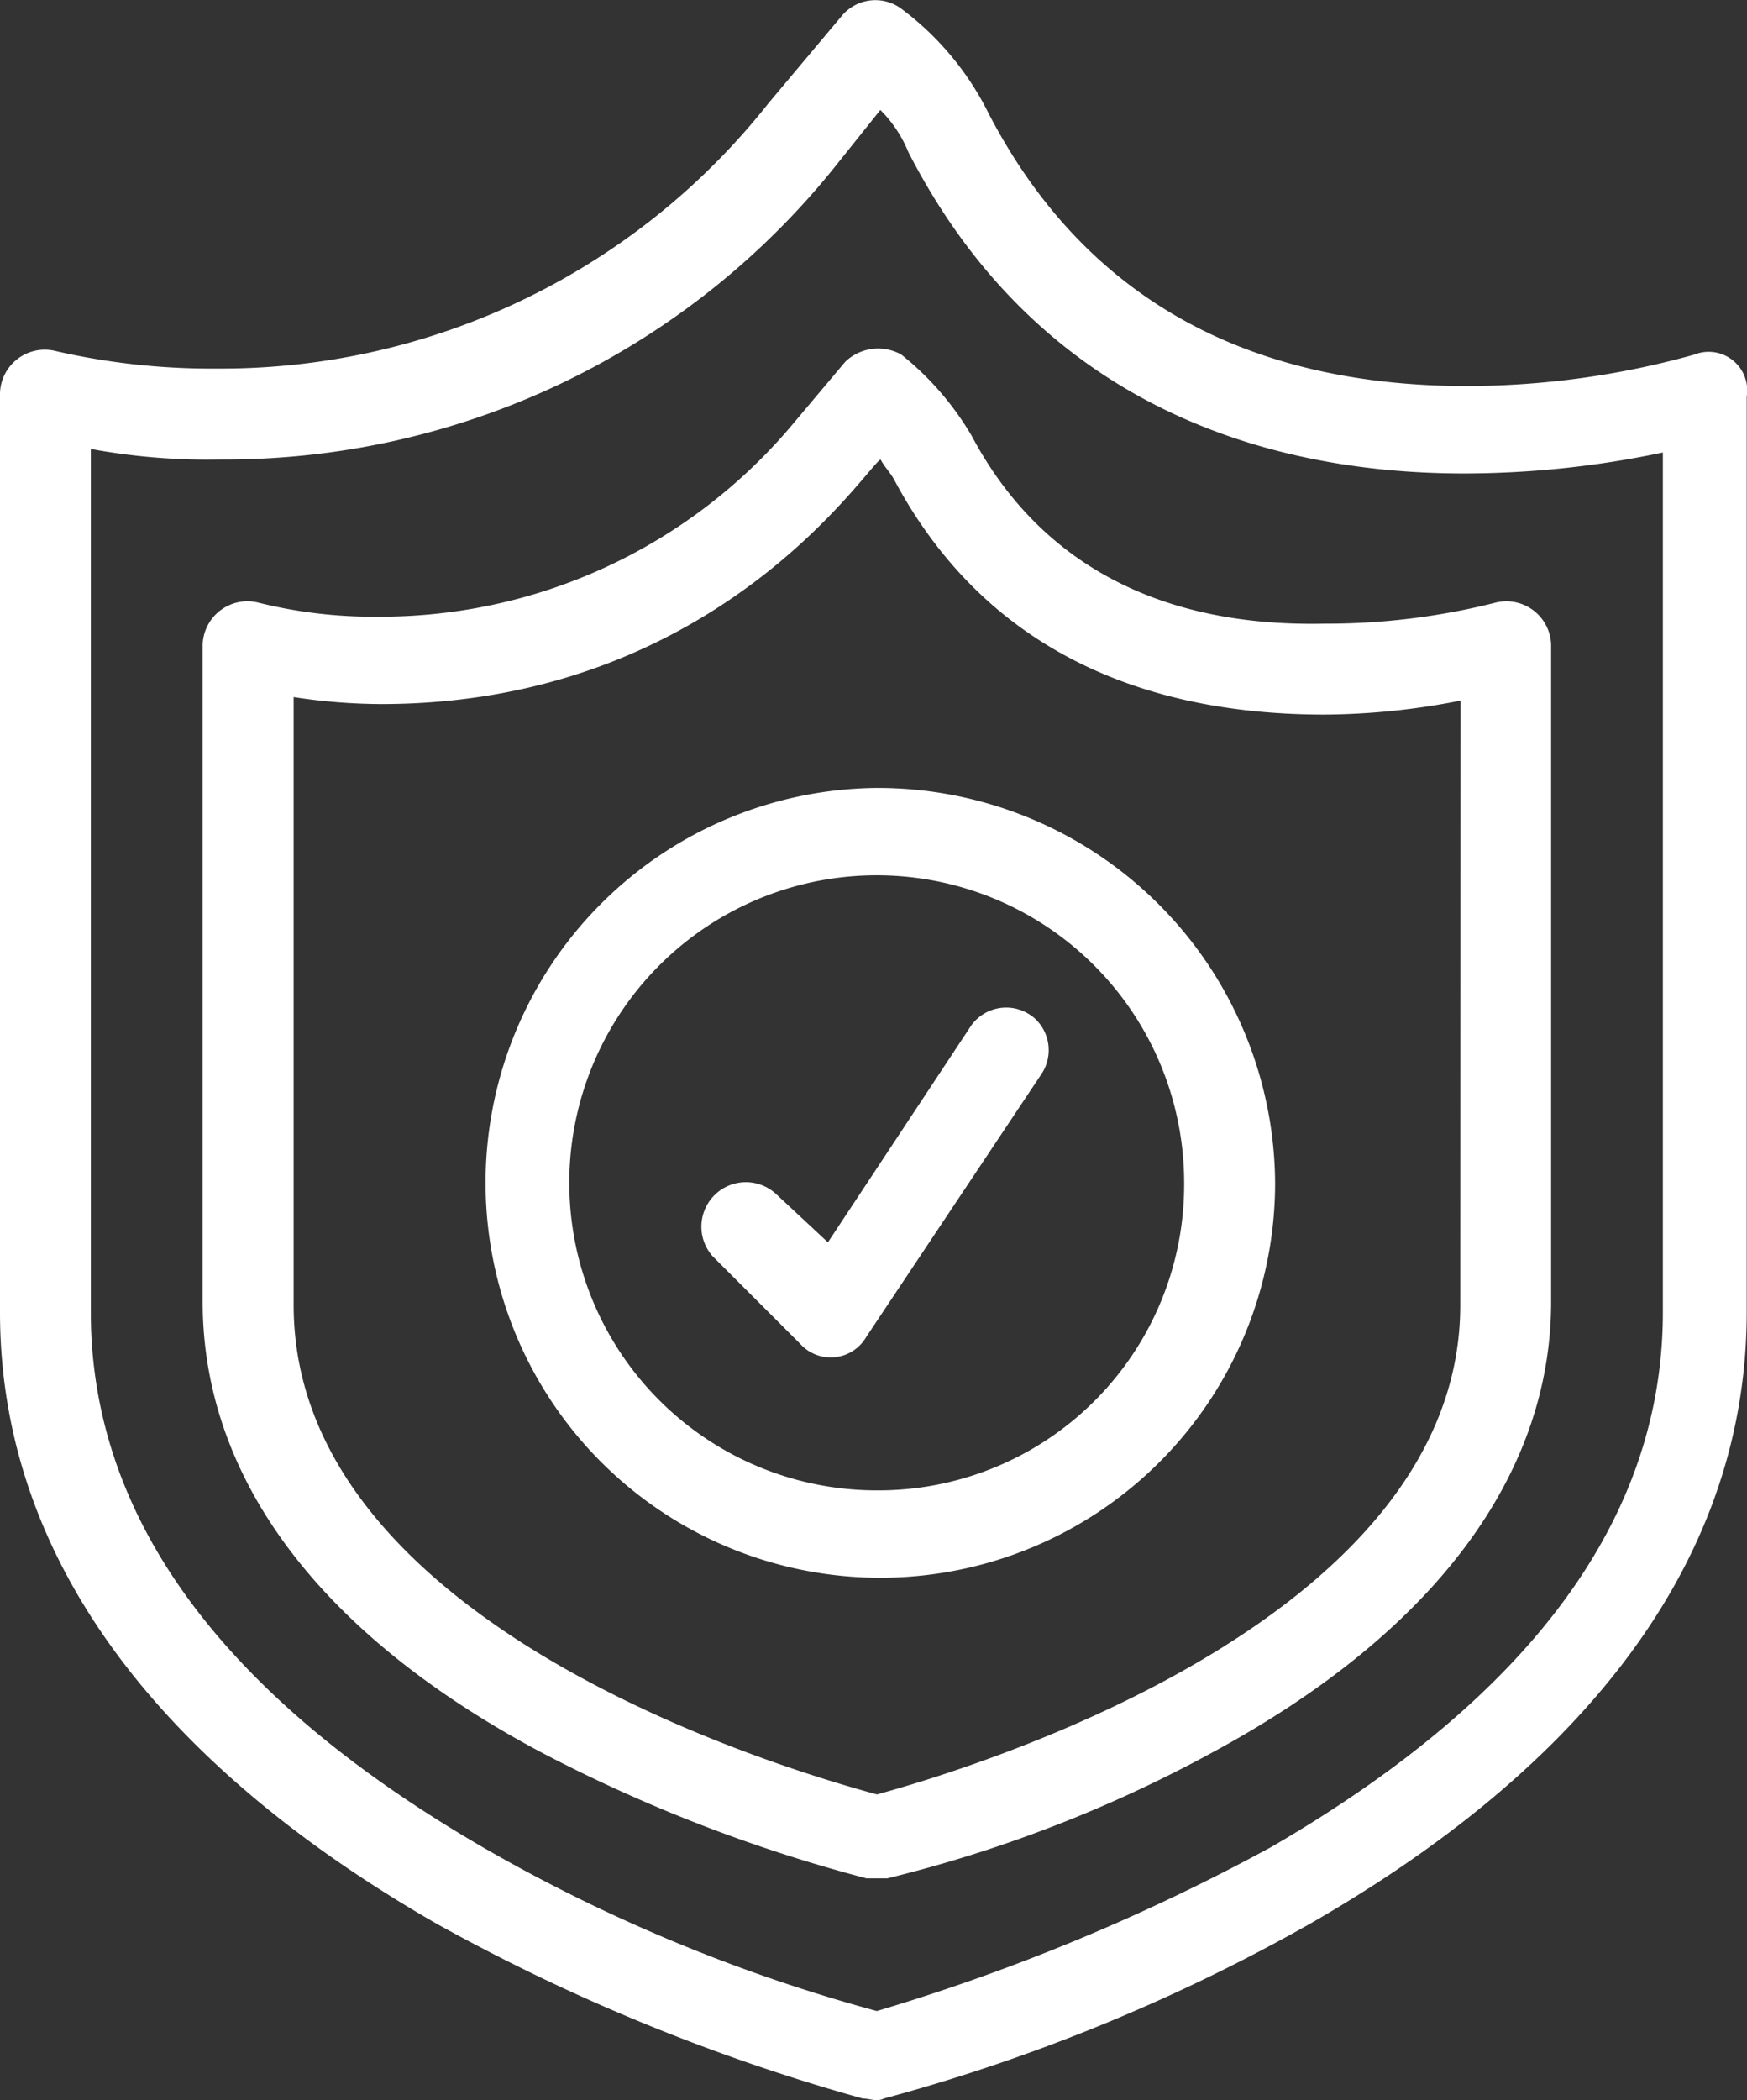
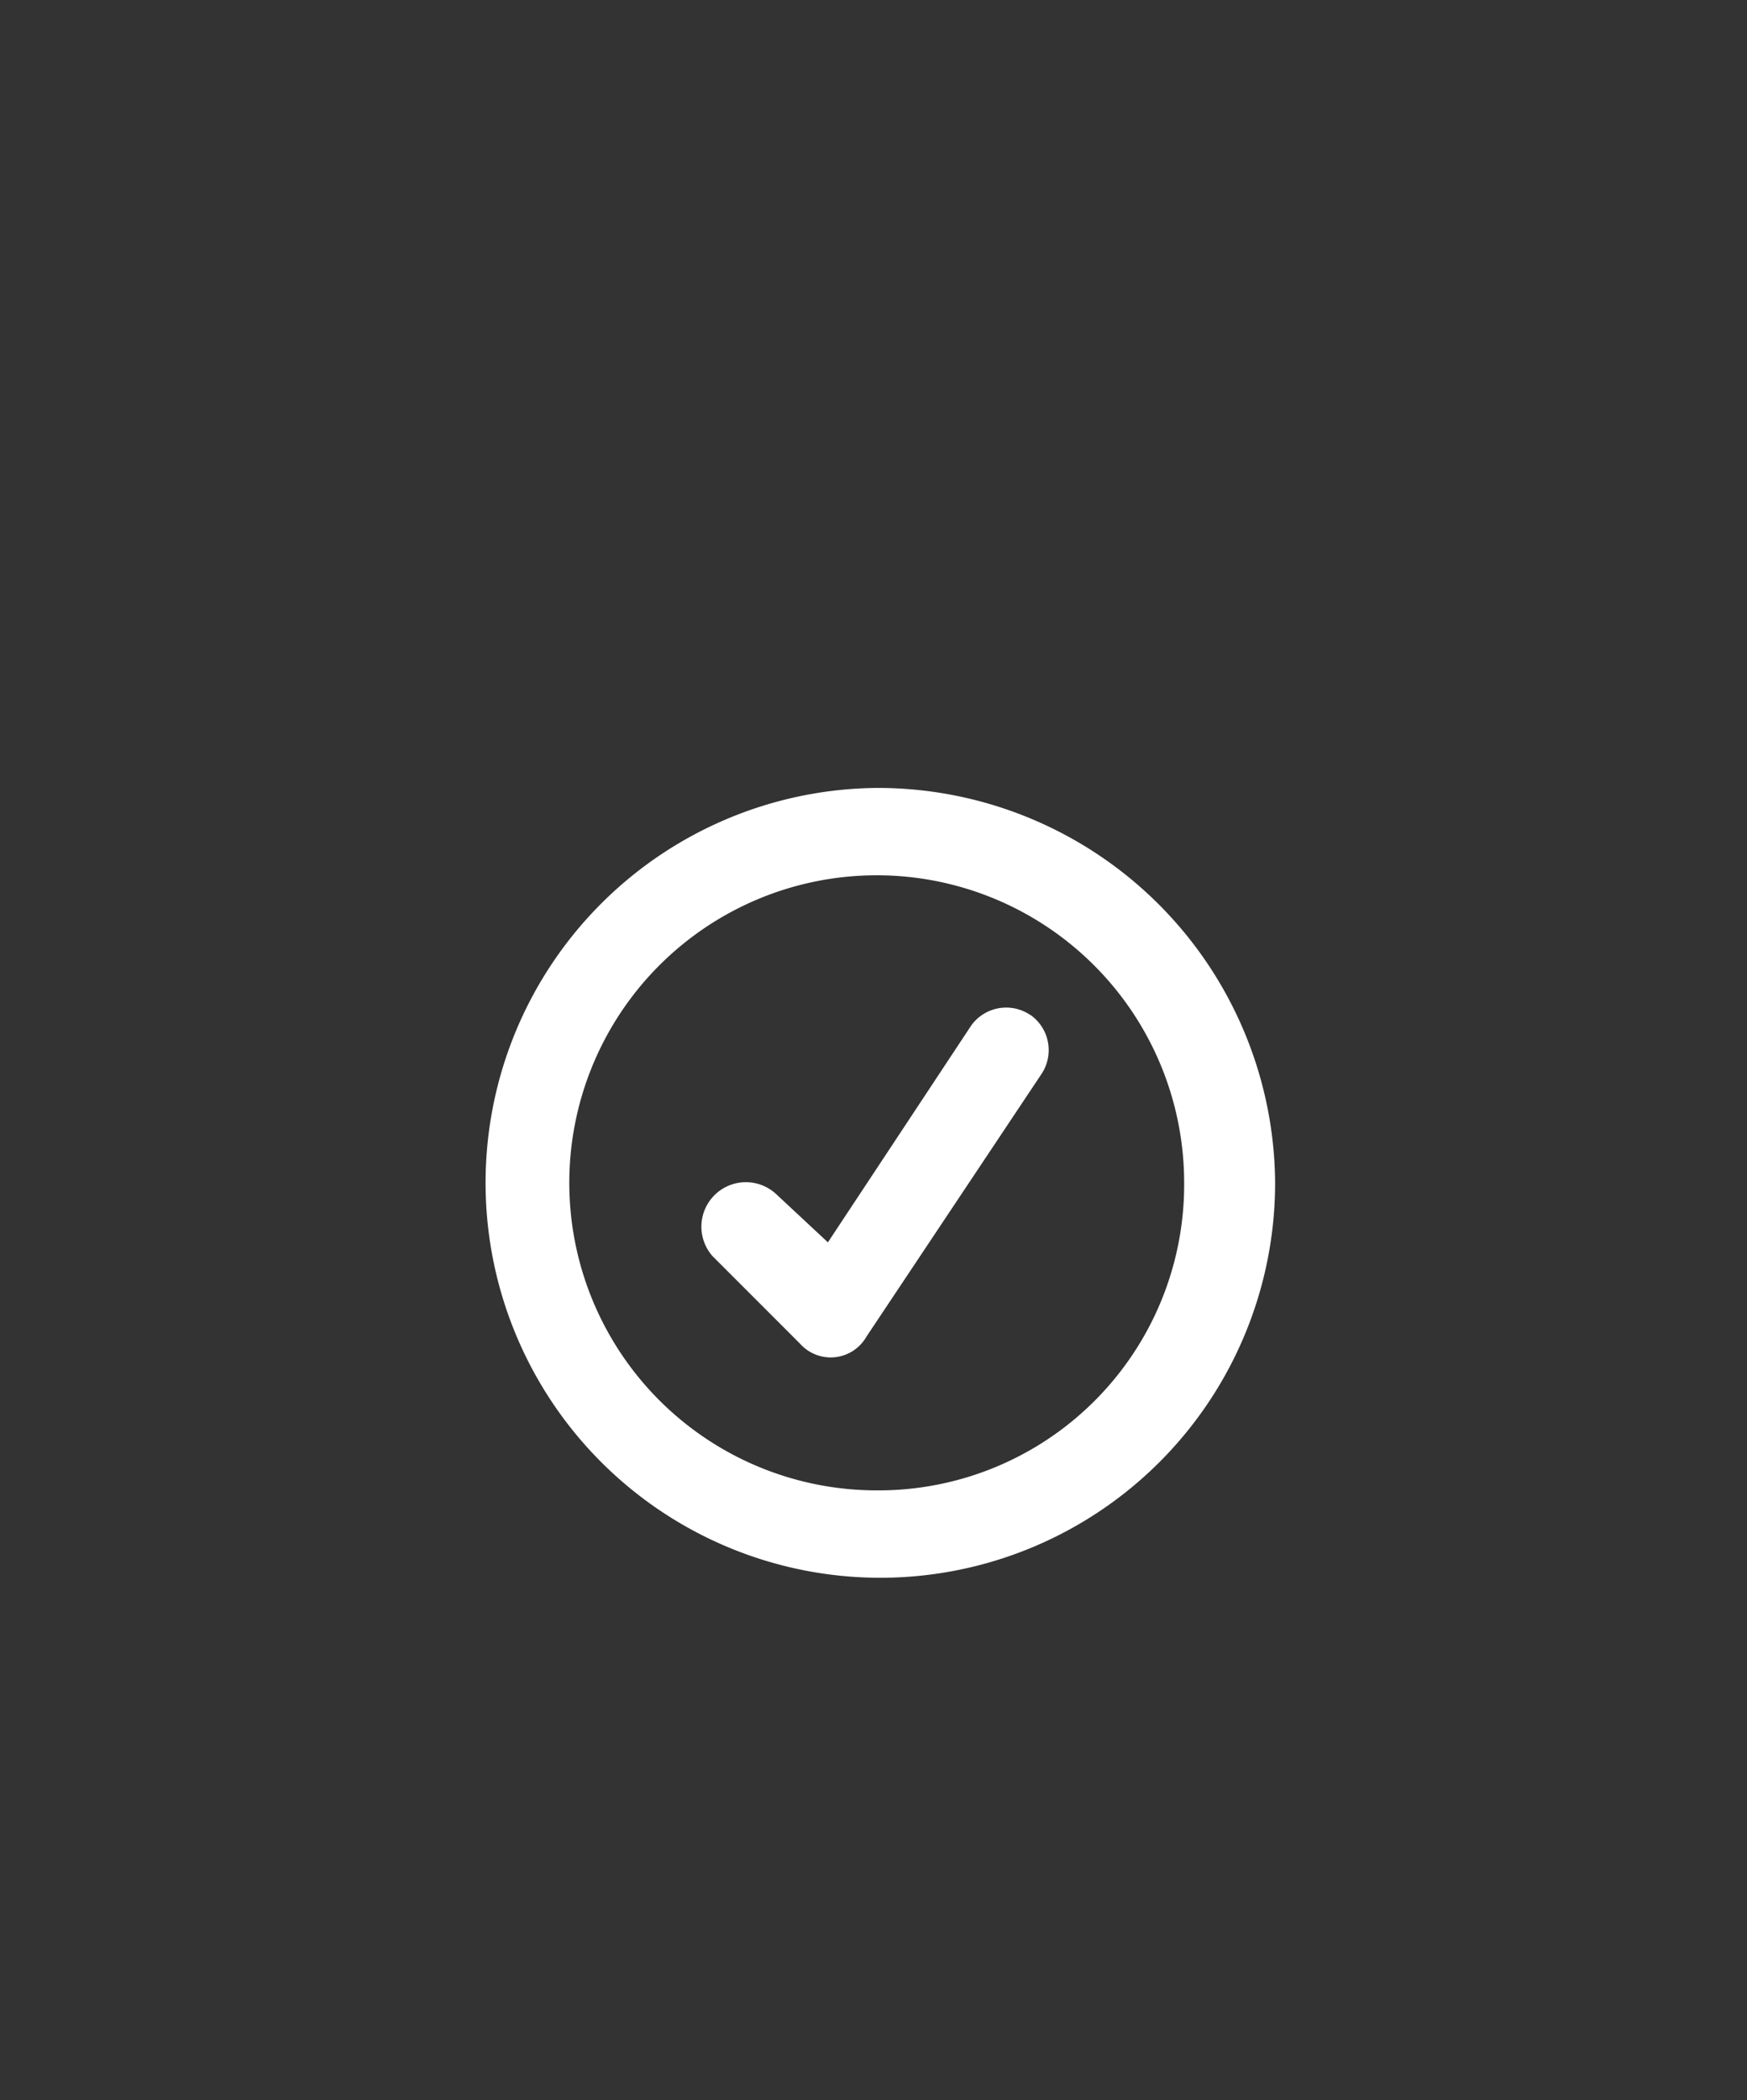
<svg xmlns="http://www.w3.org/2000/svg" width="67.987" height="81.694" viewBox="0 0 67.987 81.694">
  <rect x="0" y="0" width="67.987" height="81.694" fill="#333333" stroke="none" />
  <defs>
    <clipPath id="clip-path">
      <rect id="사각형_26" data-name="사각형 26" width="67.987" height="81.694" fill="#fff" />
    </clipPath>
  </defs>
  <g id="그룹_233" data-name="그룹 233" transform="translate(-432 -5382)">
    <g id="그룹_72" data-name="그룹 72" transform="translate(432 5382)">
      <g id="그룹_45" data-name="그룹 45" transform="translate(0 0)" clip-path="url(#clip-path)">
-         <path id="패스_363" data-name="패스 363" d="M65.935,13.795A33.145,33.145,0,0,1,57.1,15.018c-8.7,0-14.954-3.534-18.624-10.6a11.376,11.376,0,0,0-3.4-4.079,1.7,1.7,0,0,0-2.311.272l-2.855,3.4A27.15,27.15,0,0,1,8.429,14.338a27.081,27.081,0,0,1-6.254-.68A1.743,1.743,0,0,0,0,15.29V51.045c0,10.74,7.748,18.49,16.993,23.792a76.461,76.461,0,0,0,16.587,6.8c.271,0,.543.136.816,0a71.62,71.62,0,0,0,16.586-6.8c9.245-5.3,16.994-13.051,16.994-23.792V15.426a1.5,1.5,0,0,0-2.04-1.632m-1.223,37.25c0,8.022-5.167,14.955-15.226,20.8a79.546,79.546,0,0,1-15.363,6.389,64.436,64.436,0,0,1-15.363-6.389C8.7,66,3.534,59.067,3.534,51.045V17.465a24.873,24.873,0,0,0,5.03.409A30.45,30.45,0,0,0,32.628,6.318l1.632-2.04a4.894,4.894,0,0,1,1.087,1.632c5.3,10.333,14.683,12.508,21.617,12.508a37.589,37.589,0,0,0,7.749-.816Z" transform="translate(0 0)" fill="#fff" />
-         <path id="패스_364" data-name="패스 364" d="M35.757,13.418a11.467,11.467,0,0,0-2.718-3.127,1.85,1.85,0,0,0-2.176.272l-2.175,2.582a20.948,20.948,0,0,1-16.042,7.342,18.475,18.475,0,0,1-4.622-.545,1.743,1.743,0,0,0-2.175,1.632V47.134c0,6.8,4.486,12.915,13.188,17.538a59.966,59.966,0,0,0,12.643,4.895h.816a52.354,52.354,0,0,0,12.644-4.895c8.564-4.622,13.186-10.74,13.186-17.538V21.575a1.743,1.743,0,0,0-2.175-1.632,26.782,26.782,0,0,1-6.661.816c-6.526.136-11.147-2.446-13.731-7.341M54.79,47.27c0,12.507-19.713,18.217-22.7,19.033-2.991-.816-22.7-6.39-22.7-19.033V23.615a22.879,22.879,0,0,0,3.4.271c13.051,0,18.9-9.245,19.442-9.516.135.271.407.543.543.816,4.078,7.613,11.284,9.109,16.722,9.109a27.771,27.771,0,0,0,5.3-.543Z" transform="translate(2.038 3.503)" fill="#fff" />
        <path id="패스_365" data-name="패스 365" d="M29.24,22.732a15.363,15.363,0,1,0,15.5,15.363,15.463,15.463,0,0,0-15.5-15.363m0,27.326A11.964,11.964,0,1,1,41.2,38.095,11.895,11.895,0,0,1,29.24,50.058" transform="translate(4.883 7.92)" fill="#fff" />
        <path id="패스_366" data-name="패스 366" d="M33.07,29.361a1.674,1.674,0,0,0-2.311.409L25.185,38.2l-2.039-1.9A1.731,1.731,0,0,0,20.7,38.742l3.4,3.4a1.6,1.6,0,0,0,2.584-.272l6.8-10.2a1.675,1.675,0,0,0-.409-2.311" transform="translate(7.034 10.129)" fill="#fff" />
      </g>
    </g>
  </g>
</svg>